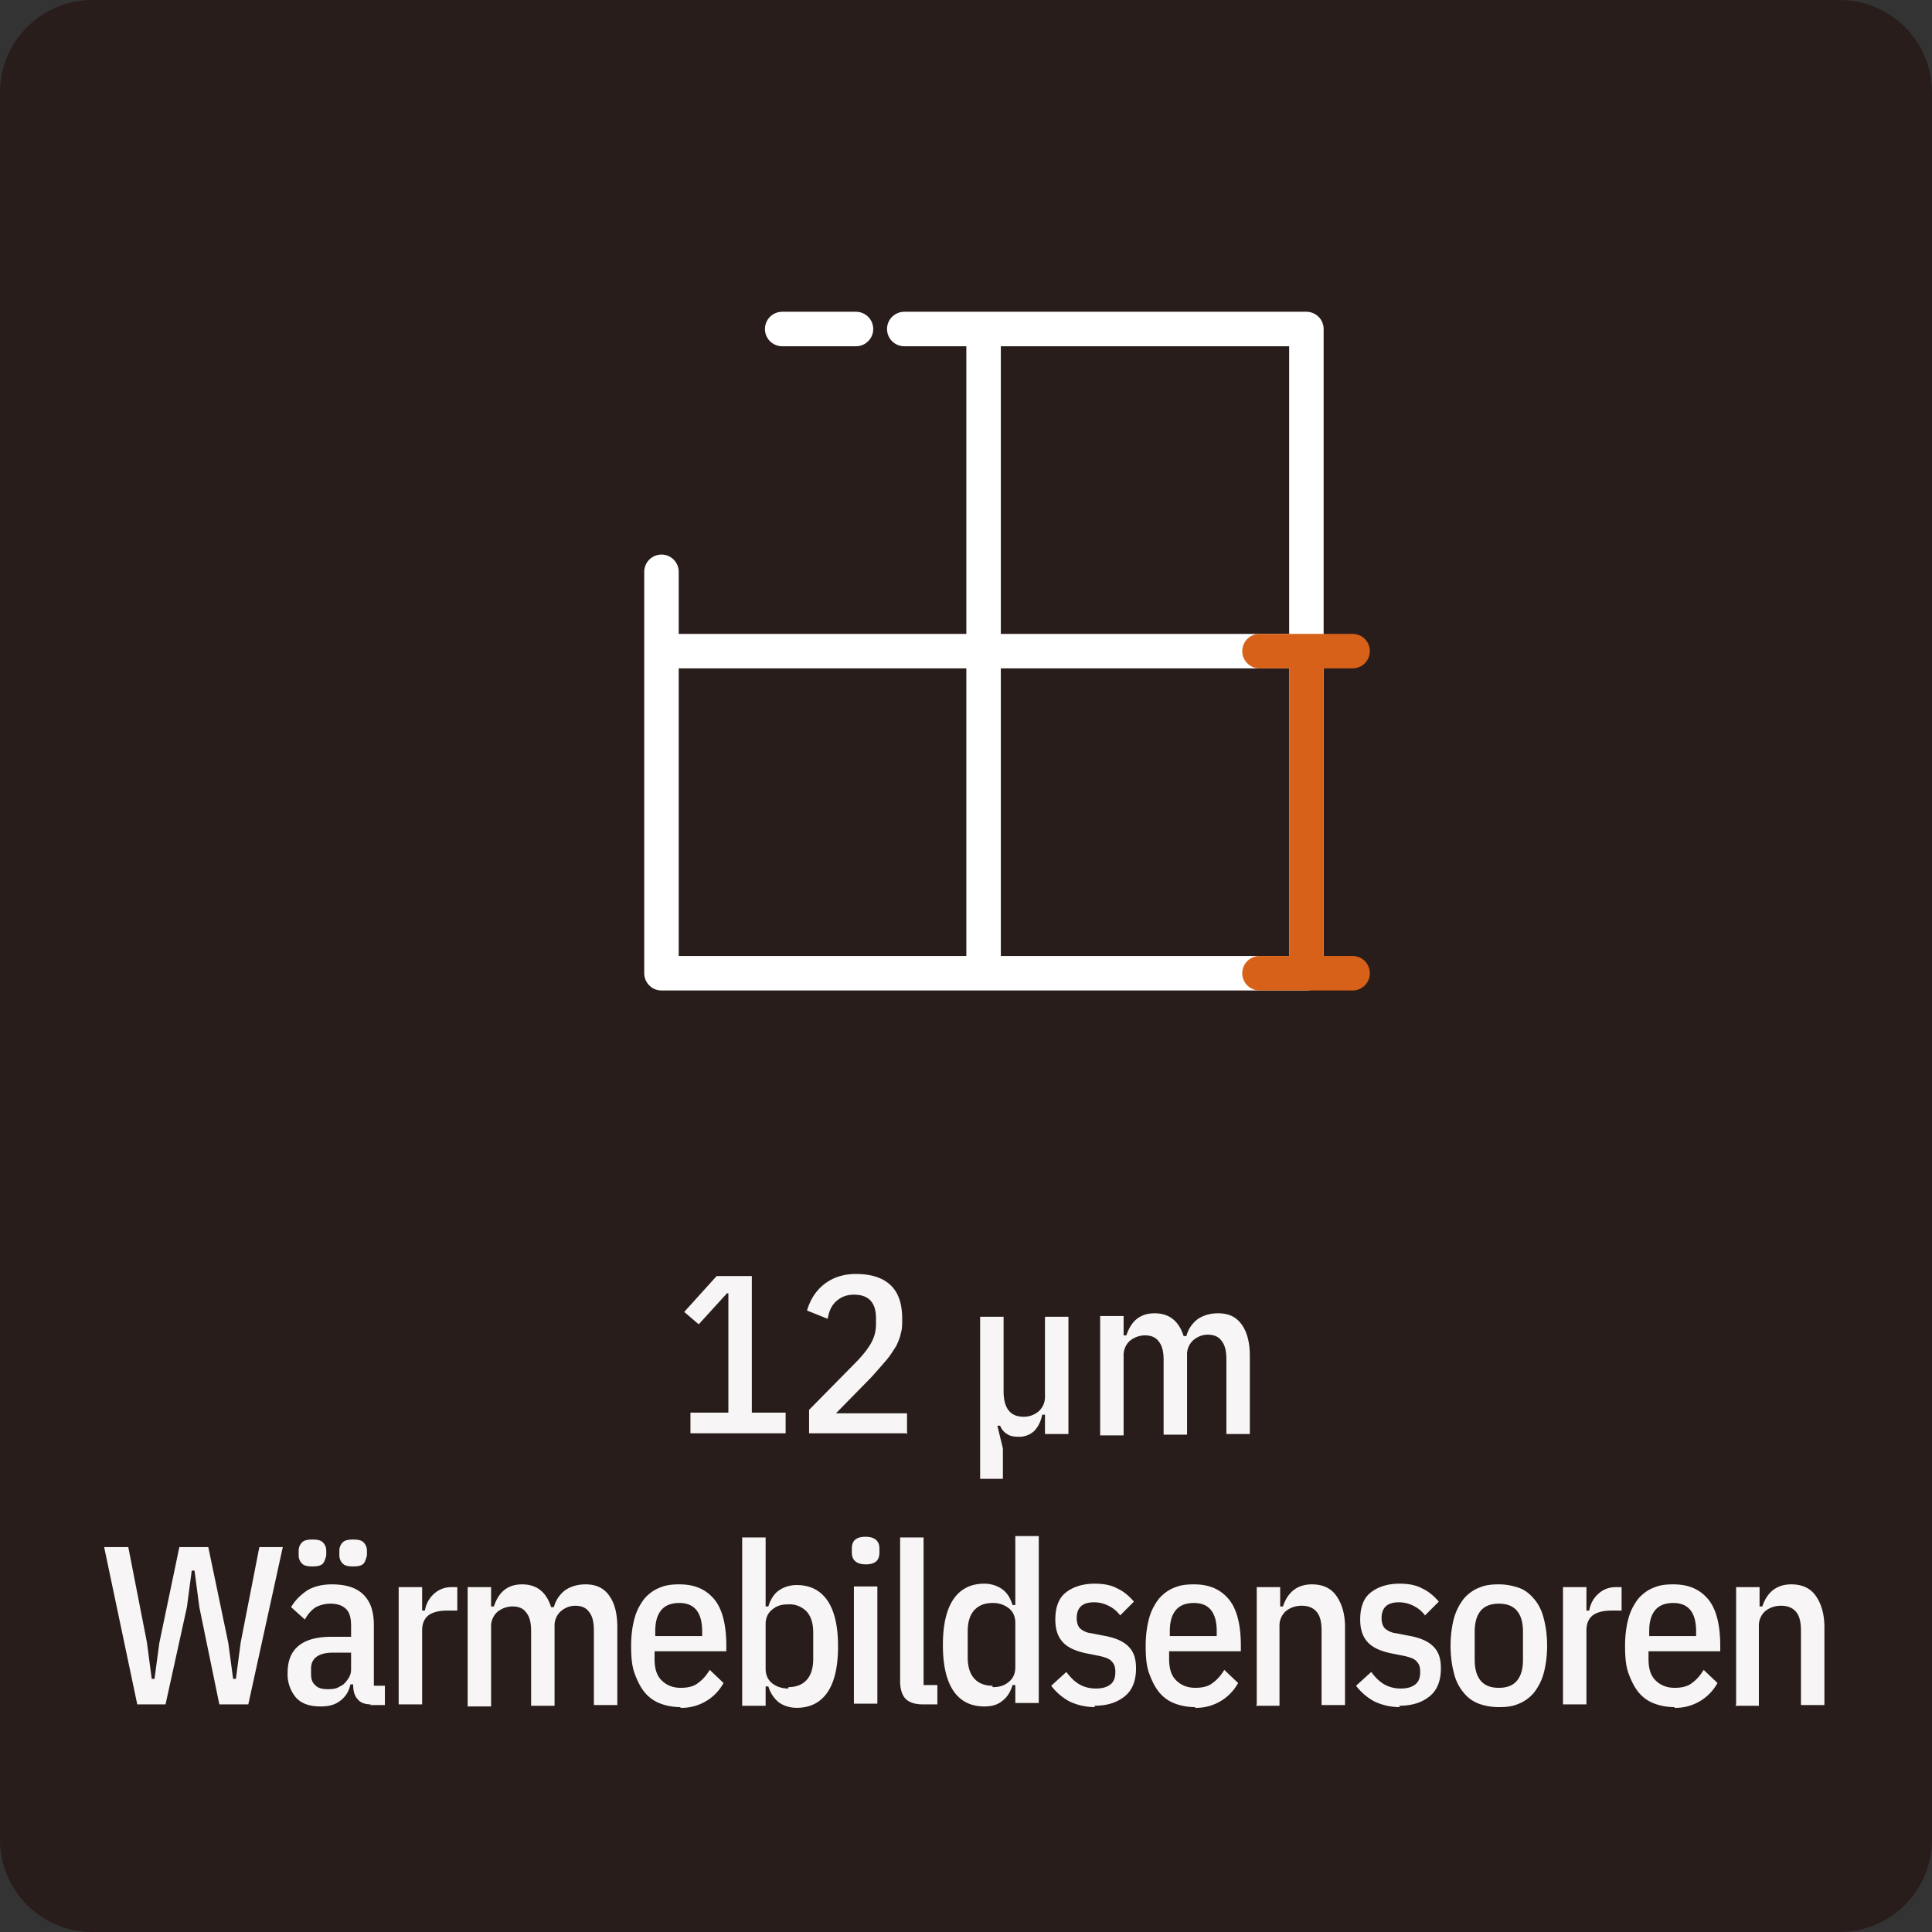
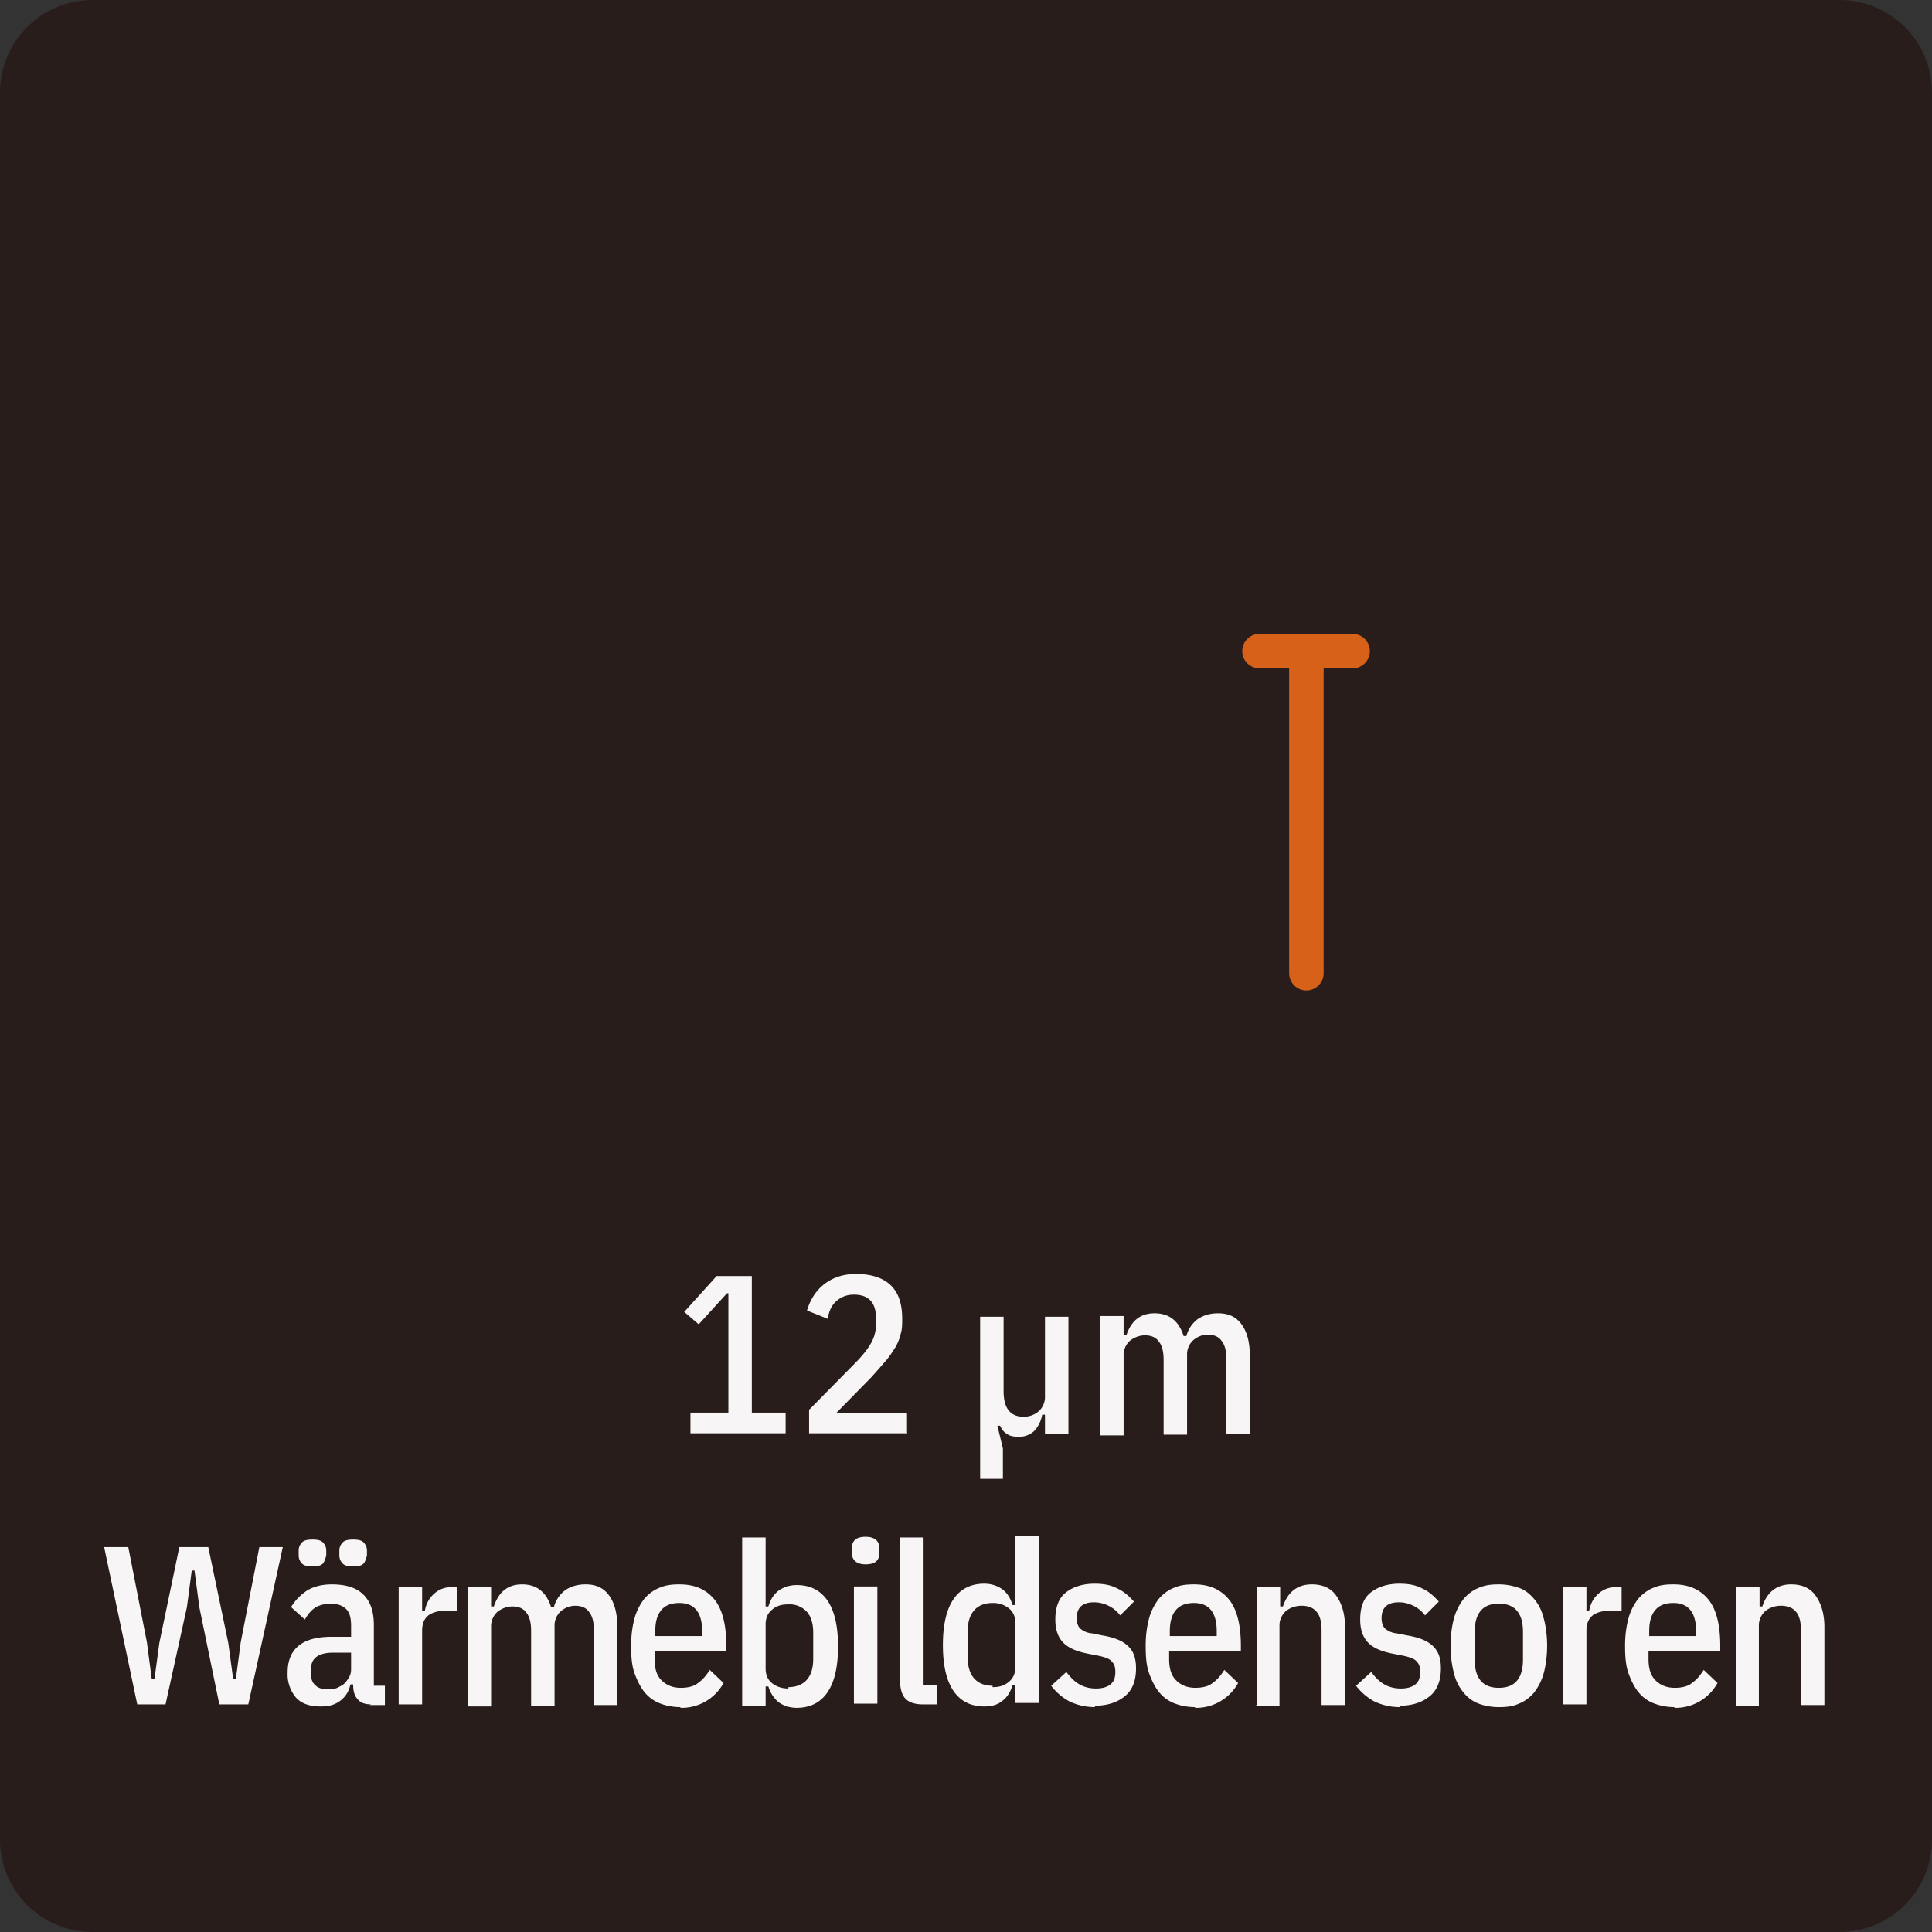
<svg xmlns="http://www.w3.org/2000/svg" viewBox="0 0 28.01 28.01">
  <rect x="0" y="0" width="28.01" height="28.01" fill="#333333" stroke="none" />
  <path d="M26.67 28.01H1.34c-.74 0-1.34-.6-1.34-1.34V1.34C0 .6.6 0 1.34 0h25.33c.74 0 1.34.6 1.34 1.34v25.33c0 .74-.6 1.34-1.34 1.34" style="fill:#281d1a;stroke-width:0" />
  <path d="M10.01 20.78v-.3h.55v-1.73h-.02l-.41.45-.21-.18.47-.52h.51v1.98h.49v.3h-1.38Zm3.12 0h-1.4v-.34l.66-.67c.11-.11.19-.21.24-.3.05-.09.07-.18.07-.27v-.09c0-.23-.11-.34-.32-.34-.1 0-.18.03-.25.09s-.11.14-.13.26l-.3-.12c.05-.17.14-.3.26-.39.12-.09.27-.14.45-.14.23 0 .4.06.51.17s.16.27.16.48c0 .08 0 .15-.02.21-.01.06-.04.13-.07.19-.04.06-.08.13-.14.2-.06.07-.13.15-.22.25l-.51.52h1.03v.3Zm1.08.66v-2.35h.34v1.08c0 .25.1.37.29.37.09 0 .16-.03.22-.08a.28.28 0 0 0 .09-.22v-1.15h.34v1.7h-.34v-.28h-.04c-.02.1-.06.18-.12.24a.32.32 0 0 1-.23.08c-.06 0-.12-.01-.16-.04a.234.234 0 0 1-.1-.12h-.04l.08.33v.44h-.34Zm1.74-.66v-1.7h.34v.28h.04c.07-.21.2-.32.41-.32s.35.11.42.33h.04c.03-.11.09-.19.17-.25.08-.05.17-.08.29-.08.15 0 .26.05.34.16s.12.26.12.46v1.13h-.34v-1.08c0-.12-.02-.21-.07-.27-.04-.06-.11-.09-.2-.09-.08 0-.15.03-.21.08a.28.28 0 0 0-.09.22v1.15h-.34v-1.08c0-.12-.02-.21-.07-.27-.04-.06-.11-.09-.2-.09a.35.35 0 0 0-.22.08.28.28 0 0 0-.09.22v1.15h-.34ZM1.99 24.71l-.48-2.28h.35l.27 1.38.07.53h.04l.07-.52.29-1.39h.42l.29 1.39.07.52h.04l.07-.53.27-1.38h.34l-.5 2.28h-.42l-.29-1.41-.07-.53h-.04l-.07.53-.31 1.41h-.42Zm3.39 0c-.08 0-.15-.02-.19-.07-.05-.05-.07-.12-.07-.22h-.04c-.02.1-.07.18-.15.24s-.17.08-.28.08c-.16 0-.28-.04-.36-.13a.522.522 0 0 1-.12-.36c0-.17.05-.3.16-.39.11-.09.27-.13.48-.13h.28v-.16c0-.11-.02-.19-.07-.24s-.12-.08-.23-.08c-.08 0-.15.02-.21.05-.06.04-.11.09-.16.18l-.2-.18c.06-.1.13-.17.23-.24.1-.06.22-.09.36-.09.21 0 .36.05.46.15s.15.24.15.44v.88h.16v.28h-.22Zm-.85-2c-.07 0-.12-.01-.15-.04a.166.166 0 0 1-.05-.12v-.07c0-.05.02-.09.05-.12.03-.03.08-.04.15-.04s.12.01.15.04.05.07.05.12v.07s-.02.09-.05.12c-.03.03-.08.04-.15.04Zm.23 1.78s.09 0 .13-.02.08-.04.1-.06a.55.55 0 0 0 .07-.09c.02-.04.03-.07.03-.12v-.24h-.26c-.21 0-.32.08-.32.23v.08c0 .08.02.13.07.17.04.04.11.05.18.05Zm.36-1.78c-.07 0-.12-.01-.15-.04a.166.166 0 0 1-.05-.12v-.07c0-.05.02-.09.05-.12.03-.03.08-.04.15-.04s.12.01.15.04.05.07.05.12v.07s-.02.09-.05.12c-.03.03-.08.04-.15.04Zm.66 2v-1.7h.34v.34h.04c.02-.11.07-.19.14-.25s.15-.09.25-.09h.08v.34h-.14c-.12 0-.21.02-.28.07-.06.05-.09.12-.09.22v1.07h-.34Zm1 0v-1.7h.34v.28h.04c.07-.21.2-.32.41-.32s.35.11.42.33h.04c.03-.11.09-.19.17-.25.08-.05.17-.08.29-.08.15 0 .26.05.34.16s.12.26.12.46v1.13h-.34v-1.08c0-.12-.02-.21-.07-.27-.04-.06-.11-.09-.2-.09-.08 0-.15.03-.21.08a.28.28 0 0 0-.09.22v1.15H7.7v-1.08c0-.12-.02-.21-.07-.27-.04-.06-.11-.09-.2-.09a.35.35 0 0 0-.22.08.28.28 0 0 0-.09.22v1.15h-.34Zm3.09.04c-.11 0-.21-.02-.29-.05a.533.533 0 0 1-.23-.16c-.06-.07-.11-.17-.15-.28s-.05-.24-.05-.4.02-.29.05-.4c.03-.11.08-.2.14-.28.06-.07.14-.13.22-.16.09-.04.18-.05.29-.05.22 0 .38.07.5.21.12.14.18.37.18.68v.08H9.49v.11c0 .14.03.24.1.31s.16.11.28.11c.1 0 .19-.02.25-.07.07-.05.12-.11.17-.19l.2.19a.692.692 0 0 1-.63.36Zm-.02-1.51c-.11 0-.2.03-.26.1s-.09.17-.09.31v.07h.68v-.07c0-.27-.11-.41-.33-.41Zm.91-.95h.34v1h.04c.03-.1.08-.18.15-.23s.16-.08.26-.08c.2 0 .35.08.45.23.1.15.15.37.15.66s-.05.51-.15.66c-.1.15-.25.23-.45.23-.1 0-.19-.03-.26-.08a.464.464 0 0 1-.15-.23h-.04v.28h-.34v-2.42Zm.67 2.17c.12 0 .21-.04.27-.11s.09-.17.09-.3v-.38c0-.13-.03-.23-.09-.3a.339.339 0 0 0-.27-.11c-.1 0-.17.02-.24.08-.06.05-.09.12-.09.21v.64c0 .09.03.16.09.21.06.05.14.08.24.08Zm1.12-1.78c-.13 0-.2-.06-.2-.17v-.06c0-.12.07-.17.2-.17s.2.06.2.17v.06c0 .12-.07.17-.2.17Zm-.17.32h.34v1.7h-.34V23Zm1 1.71c-.12 0-.2-.03-.25-.08-.05-.05-.08-.14-.08-.25v-2.09h.34v2.14h.2v.28h-.21Zm1.34-.28h-.04c-.03.1-.08.18-.15.23-.07.06-.16.08-.26.08-.2 0-.35-.08-.45-.23-.1-.15-.15-.37-.15-.66s.05-.51.15-.66c.1-.15.25-.23.45-.23.1 0 .19.03.26.08s.12.13.15.23h.04v-1h.34v2.42h-.34v-.28Zm-.33.03c.1 0 .17-.02.24-.08.06-.05.09-.12.09-.21v-.64c0-.09-.03-.16-.09-.21a.365.365 0 0 0-.24-.08c-.12 0-.21.04-.27.11-.06.07-.09.17-.09.3v.38c0 .13.03.23.09.3.06.07.15.11.27.11Zm1.49.29c-.14 0-.26-.03-.37-.08a.83.83 0 0 1-.27-.23l.22-.2c.06.08.12.14.19.18.07.04.15.06.24.06s.16-.02.21-.06c.05-.04.07-.1.07-.18 0-.06-.01-.11-.05-.15-.03-.04-.09-.06-.17-.08l-.15-.03c-.17-.03-.3-.08-.38-.16-.08-.08-.12-.19-.12-.34 0-.18.05-.31.15-.39.1-.08.24-.13.42-.13.13 0 .24.02.33.07.09.04.17.11.24.19l-.2.2a.457.457 0 0 0-.17-.14.465.465 0 0 0-.21-.05c-.17 0-.25.08-.25.23 0 .07.02.12.05.15a.3.3 0 0 0 .17.07l.15.03c.18.03.3.08.38.16s.11.18.11.32c0 .17-.05.31-.16.4s-.25.14-.45.14Zm1.45 0c-.11 0-.21-.02-.29-.05a.533.533 0 0 1-.23-.16c-.06-.07-.11-.17-.15-.28s-.05-.24-.05-.4.02-.29.05-.4c.03-.11.08-.2.14-.28.06-.07.14-.13.22-.16.09-.04.18-.05.29-.05.22 0 .38.07.5.21.12.14.18.37.18.68v.08h-1.04v.11c0 .14.03.24.1.31s.16.11.28.11c.1 0 .19-.02.25-.07.07-.05.12-.11.17-.19l.2.19a.692.692 0 0 1-.63.36Zm-.02-1.51c-.11 0-.2.03-.26.1s-.09.17-.09.31v.07h.68v-.07c0-.27-.11-.41-.33-.41Zm.91 1.47v-1.7h.34v.28h.04c.07-.21.21-.32.42-.32.15 0 .27.05.35.16s.13.26.13.46v1.13h-.34v-1.08c0-.12-.02-.21-.07-.27-.05-.06-.12-.09-.22-.09-.09 0-.17.03-.23.08a.28.28 0 0 0-.09.22v1.15h-.34Zm2.08.04c-.14 0-.26-.03-.37-.08a.83.83 0 0 1-.27-.23l.22-.2c.06.08.12.14.19.18.07.04.15.06.24.06s.16-.02.21-.06c.05-.04.07-.1.07-.18 0-.06-.01-.11-.05-.15-.03-.04-.09-.06-.17-.08l-.15-.03c-.17-.03-.3-.08-.38-.16-.08-.08-.12-.19-.12-.34 0-.18.05-.31.15-.39.1-.08.24-.13.42-.13.13 0 .24.02.33.07.09.04.17.11.24.19l-.2.2a.457.457 0 0 0-.17-.14.465.465 0 0 0-.21-.05c-.17 0-.25.08-.25.23 0 .07.02.12.05.15a.3.3 0 0 0 .17.07l.15.03c.18.03.3.08.38.16s.11.18.11.32c0 .17-.05.31-.16.4s-.25.14-.45.14Zm1.43 0c-.11 0-.21-.02-.29-.05a.503.503 0 0 1-.22-.16.67.67 0 0 1-.14-.28c-.03-.11-.05-.25-.05-.4s.02-.29.05-.4c.03-.11.08-.2.14-.28.06-.07.14-.13.22-.16.09-.04.18-.05.29-.05s.2.02.29.05c.09.03.16.09.22.16s.11.16.14.28c.03.11.05.25.05.4s-.02.29-.05.4c-.03.11-.08.2-.14.28-.06.07-.14.13-.22.16-.09.04-.18.05-.29.05Zm0-.28c.11 0 .2-.03.26-.1s.09-.17.09-.31v-.4c0-.14-.03-.24-.09-.31s-.15-.1-.26-.1-.2.03-.26.1-.09.17-.09.31v.4c0 .14.03.24.09.31s.15.1.26.1Zm.93.24v-1.7H23v.34h.04c.02-.11.07-.19.14-.25s.15-.09.25-.09h.08v.34h-.14c-.12 0-.21.02-.28.07-.06.05-.09.12-.09.22v1.07h-.34Zm1.62.04c-.11 0-.21-.02-.29-.05a.533.533 0 0 1-.23-.16c-.06-.07-.11-.17-.15-.28s-.05-.24-.05-.4.02-.29.05-.4c.03-.11.08-.2.14-.28.06-.07.14-.13.22-.16.09-.04.18-.05.29-.05.22 0 .38.07.5.21.12.14.18.37.18.68v.08H23.9v.11c0 .14.03.24.1.31s.16.11.28.11c.1 0 .19-.02.25-.07.07-.05.12-.11.17-.19l.2.19a.692.692 0 0 1-.63.36Zm-.02-1.51c-.11 0-.2.03-.26.1s-.09.17-.09.31v.07h.68v-.07c0-.27-.11-.41-.33-.41Zm.91 1.47v-1.7h.34v.28h.04c.07-.21.21-.32.42-.32.15 0 .27.05.35.16s.13.26.13.46v1.13h-.34v-1.08c0-.12-.02-.21-.07-.27-.05-.06-.12-.09-.22-.09-.09 0-.17.03-.23.08a.28.28 0 0 0-.09.22v1.15h-.34Z" style="fill:#f7f5f5;stroke-width:0" />
-   <path d="M12.41 4.77h-1.07M9.59 8.29v5.82h9.35V4.77h-5.83m1.15 9.34V4.77M9.59 9.44h9.35" style="stroke:#fff;stroke-linejoin:round;fill:none;stroke-linecap:round;stroke-width:.5px" />
-   <path d="M18.94 9.44v4.67m.67-4.67h-1.35m1.35 4.67h-1.35" style="stroke:#d86119;stroke-miterlimit:10;fill:none;stroke-linecap:round;stroke-width:.5px" />
+   <path d="M18.94 9.44v4.67m.67-4.67h-1.35m1.35 4.67" style="stroke:#d86119;stroke-miterlimit:10;fill:none;stroke-linecap:round;stroke-width:.5px" />
</svg>